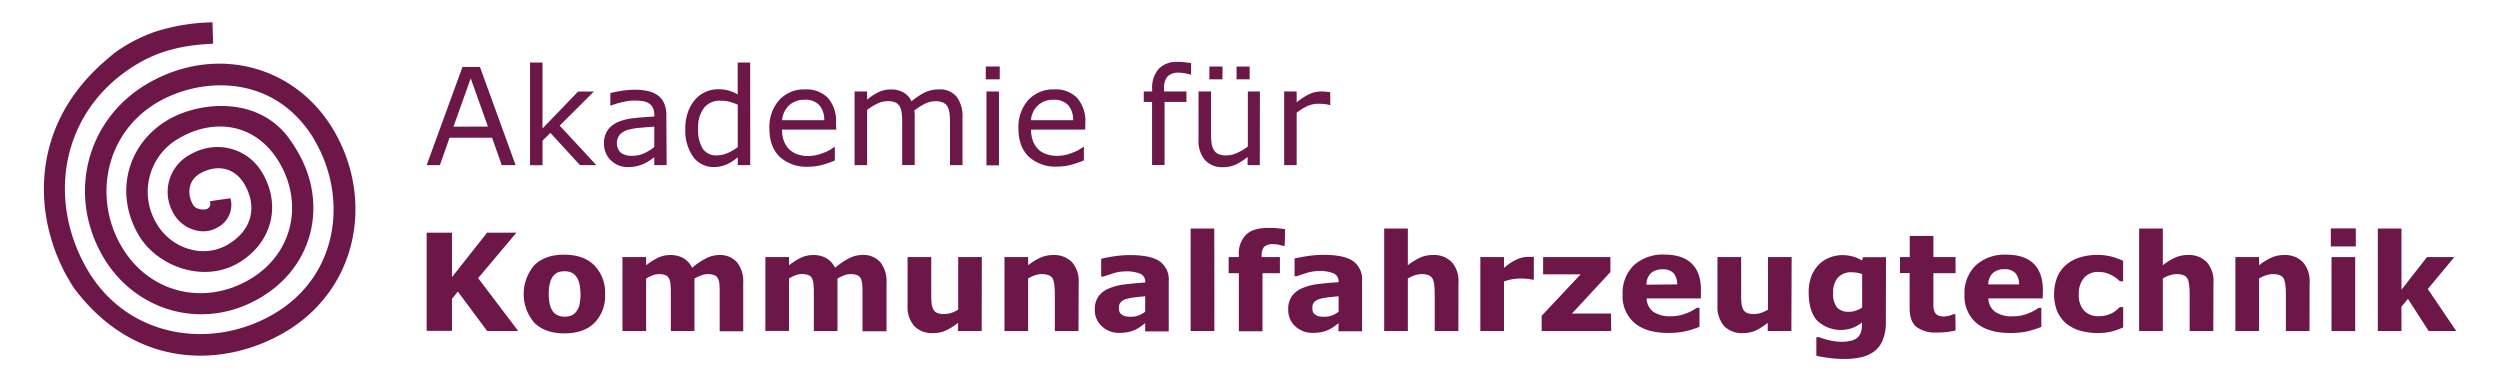
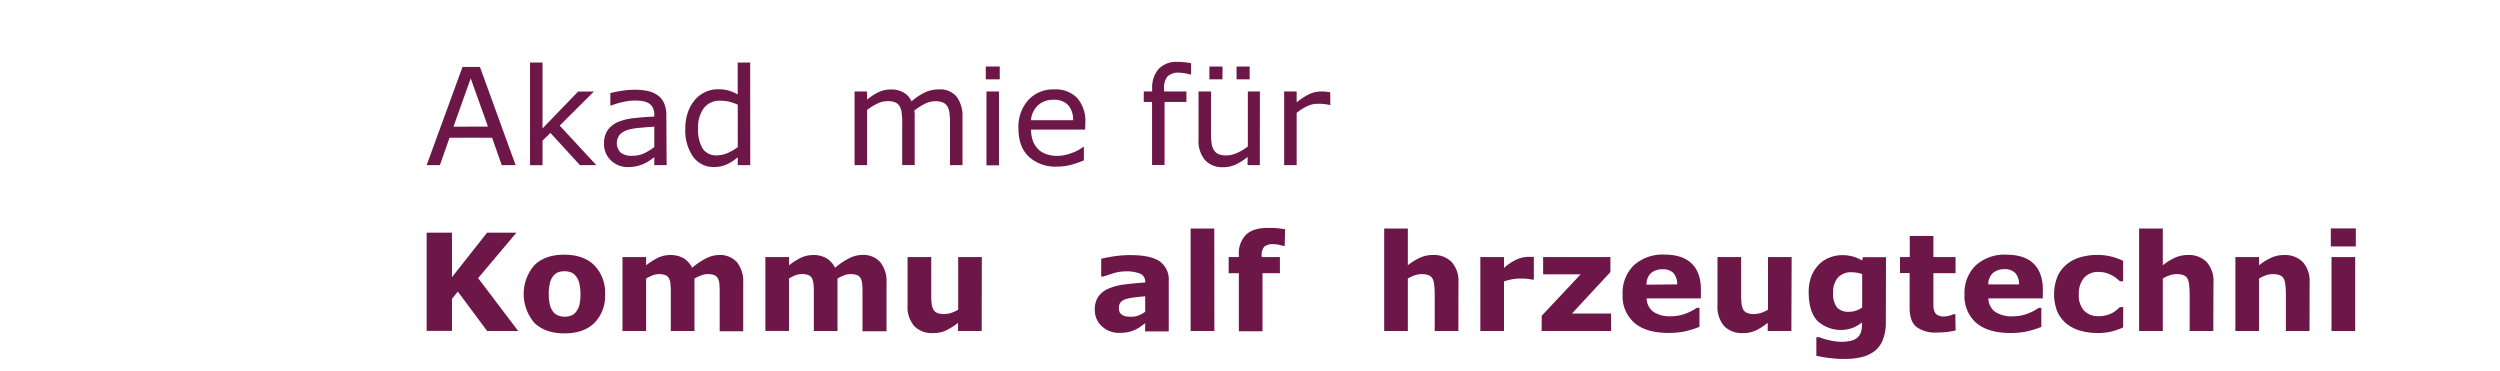
<svg xmlns="http://www.w3.org/2000/svg" viewBox="0 0 800 118.64">
  <defs>
    <style>.cls-1{fill:#6d1748;}</style>
  </defs>
  <title>akt-logo-horizontal</title>
  <g id="akt-horizontal">
    <g id="Text_als_Pfad" data-name="Text als Pfad">
      <path class="cls-1" d="M165,52.84h-4.45l-3.08-8.76H143.85l-3.08,8.76h-4.24L148,21.42h5.58ZM156.14,40.5l-5.51-15.42-5.52,15.46Z" />
      <path class="cls-1" d="M190.82,52.84h-5.24l-9.45-10.31L173.61,45v7.86h-4V20h4V41.09L185,29.29h5.05l-10.95,10.9Z" />
      <path class="cls-1" d="M213.32,52.84h-3.95V50.32l-1.42,1a9.87,9.87,0,0,1-1.75,1,11.45,11.45,0,0,1-2.28.81,11.8,11.8,0,0,1-3,.33,7.58,7.58,0,0,1-5.4-2.11A7.15,7.15,0,0,1,193.29,46a7.43,7.43,0,0,1,1.15-4.33,7.83,7.83,0,0,1,3.28-2.61,17.77,17.77,0,0,1,5.18-1.26c2-.23,4.16-.39,6.47-.51v-.6a4.58,4.58,0,0,0-.48-2.24A3.48,3.48,0,0,0,207.53,33a5.59,5.59,0,0,0-2-.66,17.77,17.77,0,0,0-2.52-.16,17.07,17.07,0,0,0-3.49.42,26.1,26.1,0,0,0-4,1.18h-.21v-4c.77-.2,1.89-.43,3.35-.68a26.2,26.2,0,0,1,4.33-.38,20.4,20.4,0,0,1,4.34.41,8.46,8.46,0,0,1,3.19,1.4,6.21,6.21,0,0,1,2,2.52,9.13,9.13,0,0,1,.71,3.79Zm-3.95-5.79V40.54c-1.26.07-2.64.18-4.28.33a21.16,21.16,0,0,0-3.88.6,6.36,6.36,0,0,0-2.77,1.5,4.35,4.35,0,0,0,.17,5.87,5.66,5.66,0,0,0,3.78,1,8.84,8.84,0,0,0,3.79-.8A17.65,17.65,0,0,0,209.37,47.05Z" />
      <path class="cls-1" d="M240.08,52.84h-4V50.32a14.47,14.47,0,0,1-3.57,2.31,10,10,0,0,1-4,.82,8,8,0,0,1-6.69-3.26,14.54,14.54,0,0,1-2.52-9,15.46,15.46,0,0,1,.86-5.35,12.32,12.32,0,0,1,2.31-4,9.68,9.68,0,0,1,3.34-2.44,9.44,9.44,0,0,1,3.95-.84,12.27,12.27,0,0,1,3.3.39,14.06,14.06,0,0,1,3,1.26V20h4Zm-4-5.79V33.51a15.18,15.18,0,0,0-2.87-1,12.29,12.29,0,0,0-2.77-.28,6.31,6.31,0,0,0-5.18,2.32,10.19,10.19,0,0,0-1.86,6.59,11.64,11.64,0,0,0,1.43,6.38,5.1,5.1,0,0,0,4.6,2.19,8.77,8.77,0,0,0,3.42-.75A15.52,15.52,0,0,0,236.11,47.05Z" />
-       <path class="cls-1" d="M267.61,41.47H250.25a10,10,0,0,0,.65,3.79,7,7,0,0,0,4.4,4.16,10.43,10.43,0,0,0,3.33.51,13.15,13.15,0,0,0,4.83-1,11.83,11.83,0,0,0,3.47-1.89h.22v4.33a35.28,35.28,0,0,1-4.09,1.41,17.19,17.19,0,0,1-4.4.57,12.63,12.63,0,0,1-9.16-3.18q-3.28-3.18-3.29-9A13,13,0,0,1,249.36,32a10.81,10.81,0,0,1,8.31-3.39A9.52,9.52,0,0,1,265,31.4a11.19,11.19,0,0,1,2.52,7.91Zm-3.86-3a7,7,0,0,0-1.58-4.83,6,6,0,0,0-4.7-1.71,6.93,6.93,0,0,0-5.05,1.87,7.34,7.34,0,0,0-2.15,4.67Z" />
      <path class="cls-1" d="M308,52.84h-4V39.43a20.12,20.12,0,0,0-.14-2.94,6.34,6.34,0,0,0-.58-2.26,3.28,3.28,0,0,0-1.4-1.36,5.71,5.71,0,0,0-2.61-.47,7.47,7.47,0,0,0-3.34.83,21.08,21.08,0,0,0-3.33,2.12c0,.33.08.7.1,1.13s0,.85,0,1.26V52.82h-4V39.43a20.33,20.33,0,0,0-.14-3,5.81,5.81,0,0,0-.58-2.24,3.07,3.07,0,0,0-1.39-1.37,6,6,0,0,0-2.61-.45,7.29,7.29,0,0,0-3.27.81,18.87,18.87,0,0,0-3.25,2V52.84h-4V29.27h4v2.62a18.3,18.3,0,0,1,3.69-2.41,9.25,9.25,0,0,1,3.94-.85,7.72,7.72,0,0,1,4.09,1,6.24,6.24,0,0,1,2.52,2.81,19.07,19.07,0,0,1,4.4-2.93,10,10,0,0,1,4.24-.89A6.84,6.84,0,0,1,306.17,31,10.48,10.48,0,0,1,308,37.55Z" />
      <path class="cls-1" d="M319.92,25.39h-4.47V21.28h4.47Zm-.25,27.52h-4V29.27h4Z" />
      <path class="cls-1" d="M347.26,41.47H329.94a10.19,10.19,0,0,0,.66,3.79,7.24,7.24,0,0,0,1.79,2.65,6.91,6.91,0,0,0,2.6,1.46,10.37,10.37,0,0,0,3.32.51,13.16,13.16,0,0,0,4.84-1A11.88,11.88,0,0,0,346.63,47h.21v4.33a33.64,33.64,0,0,1-4.1,1.41,17,17,0,0,1-4.38.57,12.61,12.61,0,0,1-9.16-3.18q-3.3-3.18-3.3-9A12.93,12.93,0,0,1,329.06,32a10.77,10.77,0,0,1,8.3-3.39,9.52,9.52,0,0,1,7.36,2.77,11.26,11.26,0,0,1,2.59,7.91Zm-3.87-3a7.05,7.05,0,0,0-1.57-4.83,6.06,6.06,0,0,0-4.72-1.71,7,7,0,0,0-5.05,1.87,7.44,7.44,0,0,0-2.15,4.67Z" />
      <path class="cls-1" d="M381.14,23.86h-.21c-.56-.16-1.13-.29-1.71-.4a10.47,10.47,0,0,0-1.85-.2,5.17,5.17,0,0,0-3.71,1.13,5.64,5.64,0,0,0-1.15,4.08v.8h7.15v3.34h-7v20.2h-4V32.61H366V29.27h2.69v-.78a9.17,9.17,0,0,1,2.08-6.44,7.85,7.85,0,0,1,6-2.25,21.14,21.14,0,0,1,2.39.13c.71.08,1.37.18,2,.29Z" />
      <path class="cls-1" d="M403.14,52.84h-3.91V50.23a19.34,19.34,0,0,1-3.79,2.42,9.49,9.49,0,0,1-4.06.85,7.45,7.45,0,0,1-5.78-2.27,9.52,9.52,0,0,1-2.07-6.65V29.27h4V42.7a22.34,22.34,0,0,0,.17,3.06,5.65,5.65,0,0,0,.71,2.19,3.34,3.34,0,0,0,1.48,1.35,6.43,6.43,0,0,0,2.64.43,8.56,8.56,0,0,0,3.37-.81,15.76,15.76,0,0,0,3.41-2.05V29.27h3.86ZM391.19,25.39H387V21.28h4.21Zm8.7,0H395.7V21.28h4.19Z" />
      <path class="cls-1" d="M425.7,33.6h-.2a14.58,14.58,0,0,0-1.73-.31,18.43,18.43,0,0,0-2-.08,8,8,0,0,0-3.54.8,16.48,16.48,0,0,0-3.3,2.1V52.84h-4V29.27h4v3.48a19.75,19.75,0,0,1,4.18-2.69,8.94,8.94,0,0,1,3.67-.79,12.54,12.54,0,0,1,1.5.06l1.39.19Z" />
      <path class="cls-1" d="M165.83,105.93H155.9l-9.39-12.62-1.88,2.32v10.25h-8.1V74.46h8.1V88.69l11.23-14.23h9.39L153,89Z" />
      <path class="cls-1" d="M193.63,94.09a12.35,12.35,0,0,1-3.4,9.22q-3.4,3.36-9.58,3.37T171,103.31a14.15,14.15,0,0,1,0-18.45c2.29-2.25,5.47-3.36,9.55-3.36s7.33,1.12,9.59,3.37A12.42,12.42,0,0,1,193.63,94.09Zm-9.35,5.77a6.26,6.26,0,0,0,1.11-2.18,16.71,16.71,0,0,0,0-7,5.94,5.94,0,0,0-1.06-2.26,3.56,3.56,0,0,0-1.63-1.26,5.45,5.45,0,0,0-2-.36,6.15,6.15,0,0,0-2,.29,4,4,0,0,0-1.64,1.19A6,6,0,0,0,176,90.5a13.7,13.7,0,0,0-.4,3.61,14,14,0,0,0,.35,3.35,6,6,0,0,0,1.06,2.3,4,4,0,0,0,1.62,1.2,5.73,5.73,0,0,0,2.13.38,5.55,5.55,0,0,0,2-.36A3.65,3.65,0,0,0,184.28,99.86Z" />
      <path class="cls-1" d="M222.23,89.13v16.8h-7.57V94.09a28.64,28.64,0,0,0-.09-2.94,5,5,0,0,0-.47-2A2.28,2.28,0,0,0,213,88.07a6,6,0,0,0-4.33.11,14.77,14.77,0,0,0-1.91.95v16.8h-7.57V82.27h7.57v2.62a22.09,22.09,0,0,1,3.79-2.41,9.18,9.18,0,0,1,4-.87,8.2,8.2,0,0,1,4.14,1,7.25,7.25,0,0,1,2.8,3.08,22.59,22.59,0,0,1,4.42-3A9.24,9.24,0,0,1,230,81.61a7.26,7.26,0,0,1,5.83,2.31,9.83,9.83,0,0,1,2,6.63V106H230.3V94.13c0-1.17,0-2.14-.08-2.95a4.93,4.93,0,0,0-.45-2,2.17,2.17,0,0,0-1.14-1.11,5.68,5.68,0,0,0-2.2-.35,5.31,5.31,0,0,0-1.85.33A15.4,15.4,0,0,0,222.23,89.13Z" />
      <path class="cls-1" d="M268,89.13v16.8h-7.57V94.09a28.64,28.64,0,0,0-.09-2.94,5.61,5.61,0,0,0-.46-2,2.34,2.34,0,0,0-1.15-1.11,6.07,6.07,0,0,0-4.34.11,14.64,14.64,0,0,0-1.9.95v16.8h-7.57V82.27h7.57v2.62a21.34,21.34,0,0,1,3.79-2.41,9.18,9.18,0,0,1,4-.87,8.07,8.07,0,0,1,4.13,1,7.21,7.21,0,0,1,2.81,3.08,22.59,22.59,0,0,1,4.42-3,9.27,9.27,0,0,1,4.21-1.11,7.3,7.3,0,0,1,5.84,2.31,9.87,9.87,0,0,1,2,6.63V106H276V94.13c0-1.17,0-2.14-.08-2.95a5.1,5.1,0,0,0-.45-2,2.21,2.21,0,0,0-1.14-1.11,5.66,5.66,0,0,0-2.19-.35,5.36,5.36,0,0,0-1.86.33A15.4,15.4,0,0,0,268,89.13Z" />
      <path class="cls-1" d="M314.14,105.93h-7.57v-2.61a21.79,21.79,0,0,1-3.86,2.43,9.5,9.5,0,0,1-4.17.84,7.9,7.9,0,0,1-6-2.26,9.37,9.37,0,0,1-2.12-6.66V82.27H298V94a23.64,23.64,0,0,0,.11,3,5.28,5.28,0,0,0,.55,2,2.42,2.42,0,0,0,1.26,1.14,5.66,5.66,0,0,0,2.27.35,7.5,7.5,0,0,0,2.15-.35,9.65,9.65,0,0,0,2.28-1.06V82.27h7.57Z" />
-       <path class="cls-1" d="M345.12,105.93h-7.57V94.18a27.4,27.4,0,0,0-.15-2.86,6.09,6.09,0,0,0-.5-2.1,2.55,2.55,0,0,0-1.27-1.13,5.65,5.65,0,0,0-2.27-.37,6.73,6.73,0,0,0-2.09.34A11.28,11.28,0,0,0,329,89.13v16.8h-7.57V82.27H329v2.62a19,19,0,0,1,3.88-2.42,10,10,0,0,1,4.14-.86,8,8,0,0,1,6,2.25,9.3,9.3,0,0,1,2.16,6.69Z" />
      <path class="cls-1" d="M366.46,103.42l-1.52,1.12a11.47,11.47,0,0,1-1.71,1,11,11,0,0,1-2.32.74,13,13,0,0,1-2.64.24,8,8,0,0,1-5.65-2.08,6.94,6.94,0,0,1-2.28-5.34,7.13,7.13,0,0,1,1.17-4.25,7.61,7.61,0,0,1,3.28-2.52A18.66,18.66,0,0,1,360,91q3.12-.39,6.47-.59V90.3a2.73,2.73,0,0,0-1.6-2.72,11.74,11.74,0,0,0-4.73-.74,13.24,13.24,0,0,0-4,.65c-1.43.46-2.45.8-3.06,1h-.7V82.8c.8-.2,2.1-.46,3.91-.75a34.19,34.19,0,0,1,5.44-.42q6.47,0,9.36,2A7.11,7.11,0,0,1,374,89.93v16.12h-7.57Zm0-3.68V94.81c-1,.09-2.14.2-3.33.34a17.88,17.88,0,0,0-2.72.52,3.89,3.89,0,0,0-1.75,1,2.64,2.64,0,0,0-.6,1.79,4.85,4.85,0,0,0,.13,1.2,1.74,1.74,0,0,0,.63.88,3.2,3.2,0,0,0,1.16.63,8.37,8.37,0,0,0,2.12.19,6.33,6.33,0,0,0,2.31-.45A7.47,7.47,0,0,0,366.46,99.74Z" />
      <path class="cls-1" d="M388.6,105.93H381V73.12h7.57Z" />
      <path class="cls-1" d="M411.11,78.67h-.56l-1.27-.34a7.8,7.8,0,0,0-1.74-.19,4.21,4.21,0,0,0-3,.81,4.41,4.41,0,0,0-.8,3.1v.22h5.83v5.15H404V106h-7.57V87.42h-3.26V82.27h3.26v-.66a8.48,8.48,0,0,1,2.31-6.51c1.53-1.45,3.87-2.18,7-2.17,1.12,0,2.14,0,3.06.11s1.74.18,2.43.31Z" />
-       <path class="cls-1" d="M428.35,103.42c-.4.32-.91.68-1.51,1.12a11.57,11.57,0,0,1-1.72,1,11,11,0,0,1-2.32.74,13,13,0,0,1-2.64.24,8.05,8.05,0,0,1-5.65-2.08,6.93,6.93,0,0,1-2.27-5.34,7.08,7.08,0,0,1,1.11-4.25,7.74,7.74,0,0,1,3.28-2.6,18.56,18.56,0,0,1,5.24-1.35q3.12-.41,6.47-.59v-.13a2.74,2.74,0,0,0-1.6-2.71,11.73,11.73,0,0,0-4.72-.75,13.7,13.7,0,0,0-4,.66c-1.42.45-2.43.79-3.06,1h-.7V82.72c.81-.2,2.11-.45,3.93-.74a34,34,0,0,1,5.42-.43c4.32,0,7.45.67,9.37,2a7.11,7.11,0,0,1,2.88,6.31V106h-7.58Zm0-3.68V94.81c-1,.09-2.13.2-3.33.34a18.25,18.25,0,0,0-2.73.52,3.91,3.91,0,0,0-1.74,1,2.63,2.63,0,0,0-.59,1.79,4.42,4.42,0,0,0,.13,1.2,1.61,1.61,0,0,0,.63.88,3.06,3.06,0,0,0,1.16.63,7.87,7.87,0,0,0,2.11.19,6.24,6.24,0,0,0,2.3-.45A7.38,7.38,0,0,0,428.35,99.74Z" />
      <path class="cls-1" d="M466.68,105.93h-7.57V94.18a27.4,27.4,0,0,0-.15-2.86,6.34,6.34,0,0,0-.51-2.1,2.52,2.52,0,0,0-1.26-1.13,5.63,5.63,0,0,0-2.26-.37,7.17,7.17,0,0,0-2.11.34,11.53,11.53,0,0,0-2.31,1.07v16.8h-7.57V73.12h7.57V84.88a19.31,19.31,0,0,1,3.89-2.42,9.82,9.82,0,0,1,4.14-.86,7.9,7.9,0,0,1,6,2.25,9.2,9.2,0,0,1,2.17,6.69Z" />
      <path class="cls-1" d="M490.83,89.48h-.67a6.36,6.36,0,0,0-1.56-.26c-.71-.06-1.26-.09-1.78-.09a18.18,18.18,0,0,0-2.86.22,15.36,15.36,0,0,0-2.68.72v15.86h-7.57V82.27h7.57v3.48a15.74,15.74,0,0,1,4.35-2.85,9.59,9.59,0,0,1,3.42-.71h1.78Z" />
      <path class="cls-1" d="M515.57,105.93H493.33v-4.87L505.8,87.78h-12V82.27h21.53v4.79l-12.3,13.26h12.5Z" />
      <path class="cls-1" d="M544.27,95.48H526.93a5.43,5.43,0,0,0,2.12,4.28,9.46,9.46,0,0,0,5.7,1.44,13.06,13.06,0,0,0,4.67-.86A15.07,15.07,0,0,0,543,98.49h.84v6.09a29.45,29.45,0,0,1-4.84,1.5,26,26,0,0,1-5.05.46c-4.76,0-8.4-1.06-10.93-3.21a11.25,11.25,0,0,1-3.78-9.13,12.27,12.27,0,0,1,3.59-9.31,13.75,13.75,0,0,1,9.86-3.42c3.86,0,6.76,1,8.71,2.92s2.91,4.75,2.9,8.42ZM536.69,91a5.29,5.29,0,0,0-1.17-3.6A4.58,4.58,0,0,0,532,86.18a5.58,5.58,0,0,0-3.61,1.14,4.84,4.84,0,0,0-1.5,3.78Z" />
      <path class="cls-1" d="M573.24,105.93h-7.57v-2.61a22.19,22.19,0,0,1-3.79,2.43,9.67,9.67,0,0,1-4.17.84,7.9,7.9,0,0,1-6-2.26,9.46,9.46,0,0,1-2.12-6.66V82.27h7.58V94a23.64,23.64,0,0,0,.11,3,5.07,5.07,0,0,0,.53,2,2.59,2.59,0,0,0,1.26,1.14,5.61,5.61,0,0,0,2.26.35,7.56,7.56,0,0,0,2.16-.35,9.58,9.58,0,0,0,2.27-1.06V82.27h7.57Z" />
      <path class="cls-1" d="M603.47,103.21a14.54,14.54,0,0,1-1,5.61,8.39,8.39,0,0,1-2.65,3.57,11.11,11.11,0,0,1-4.13,1.9,24.38,24.38,0,0,1-5.45.58,37.69,37.69,0,0,1-4.87-.31,35.81,35.81,0,0,1-4.14-.72v-5.93h.92a21.28,21.28,0,0,0,3.39,1,16.13,16.13,0,0,0,3.59.46,13.16,13.16,0,0,0,3.42-.39,4.47,4.47,0,0,0,2-1.12,4,4,0,0,0,1-1.72,9.41,9.41,0,0,0,.29-2.53v-.45a10.87,10.87,0,0,1-3,1.76,11.06,11.06,0,0,1-11.36-2.33q-2.7-3-2.7-9.11a14.46,14.46,0,0,1,.82-5,11.51,11.51,0,0,1,2.33-3.71,9.39,9.39,0,0,1,3.42-2.3,11,11,0,0,1,4.16-.83,12.57,12.57,0,0,1,3.5.47,11.16,11.16,0,0,1,2.85,1.26l.28-1.06h7.38Zm-7.58-4.75V87.72a6.76,6.76,0,0,0-1.6-.43,9.69,9.69,0,0,0-1.7-.16,5.59,5.59,0,0,0-4.48,1.73,7,7,0,0,0-1.5,4.79,6.93,6.93,0,0,0,1.26,4.77,4.91,4.91,0,0,0,3.78,1.35,6.82,6.82,0,0,0,2.24-.36,8.19,8.19,0,0,0,2-1Z" />
      <path class="cls-1" d="M625.79,105.73a22.9,22.9,0,0,1-2.6.49,26.82,26.82,0,0,1-3.36.18,10.14,10.14,0,0,1-6.58-1.79q-2.19-1.81-2.17-6.15V87.38H608V82.27h3.12V75.5h7.57v6.77h7.09v5.15h-7.09V98a5,5,0,0,0,.34,1.66,2.32,2.32,0,0,0,1,1.18,4.49,4.49,0,0,0,2.17.43,7.48,7.48,0,0,0,1.55-.25,7.88,7.88,0,0,0,1.34-.47h.63Z" />
      <path class="cls-1" d="M653.67,95.48H636.28a5.5,5.5,0,0,0,2.12,4.28,9.49,9.49,0,0,0,5.75,1.46,12.82,12.82,0,0,0,4.66-.85,15,15,0,0,0,3.57-1.86h.85v6.1a30.68,30.68,0,0,1-4.86,1.5,25.23,25.23,0,0,1-5,.45q-7.14,0-10.94-3.2a11.38,11.38,0,0,1-3.79-9.14,12.28,12.28,0,0,1,3.6-9.3,13.69,13.69,0,0,1,9.87-3.42c3.86,0,6.75,1,8.69,2.91s2.92,4.76,2.92,8.42ZM646.1,91a5.35,5.35,0,0,0-1.18-3.6,4.57,4.57,0,0,0-3.48-1.26,5.58,5.58,0,0,0-3.61,1.14A4.86,4.86,0,0,0,636.24,91Z" />
      <path class="cls-1" d="M671.37,106.56a20,20,0,0,1-5.66-.73,12.39,12.39,0,0,1-4.47-2.28,10.62,10.62,0,0,1-2.92-3.88,15.36,15.36,0,0,1,.08-11.2,10.71,10.71,0,0,1,3.09-4,12.28,12.28,0,0,1,4.43-2.2,19.13,19.13,0,0,1,5.21-.7,18.24,18.24,0,0,1,4.48.53,20.42,20.42,0,0,1,3.79,1.37V90h-1l-1.06-.88a8.39,8.39,0,0,0-1.52-1,10.88,10.88,0,0,0-1.9-.79,8.85,8.85,0,0,0-2.41-.3,5.79,5.79,0,0,0-4.66,1.93,7.83,7.83,0,0,0-1.63,5.25,7.22,7.22,0,0,0,1.68,5.19,6.19,6.19,0,0,0,4.74,1.78,9.74,9.74,0,0,0,2.52-.33,8.58,8.58,0,0,0,1.91-.77,8,8,0,0,0,1.26-.9c.37-.3.71-.6,1-.89h1.09v6.47a21.34,21.34,0,0,1-3.79,1.34A17.66,17.66,0,0,1,671.37,106.56Z" />
      <path class="cls-1" d="M708.26,105.93h-7.57V94.18a27.4,27.4,0,0,0-.15-2.86,6.1,6.1,0,0,0-.51-2.1,2.48,2.48,0,0,0-1.26-1.13,5.67,5.67,0,0,0-2.27-.37,7.15,7.15,0,0,0-2.1.34,11.45,11.45,0,0,0-2.3,1.07v16.8h-7.58V73.12h7.58V84.88A19,19,0,0,1,696,82.46a9.85,9.85,0,0,1,4.14-.86,8,8,0,0,1,6,2.25,9.2,9.2,0,0,1,2.17,6.69Z" />
      <path class="cls-1" d="M739.05,105.93h-7.57V94.18a27.4,27.4,0,0,0-.15-2.86,6.09,6.09,0,0,0-.5-2.1,2.55,2.55,0,0,0-1.27-1.13,5.65,5.65,0,0,0-2.27-.37,7,7,0,0,0-2.09.34,11.53,11.53,0,0,0-2.31,1.07v16.8h-7.57V82.27h7.57v2.62a19.24,19.24,0,0,1,3.88-2.42,10,10,0,0,1,4.14-.86,8,8,0,0,1,6,2.25,9.3,9.3,0,0,1,2.17,6.69Z" />
      <path class="cls-1" d="M753.86,78.86h-8V73.09h8Zm-.2,27.07h-7.58V82.27h7.58Z" />
-       <path class="cls-1" d="M786,105.93h-8.83l-6.64-10.3-2.06,2.53v7.77h-7.57V73.12h7.57V92.71l8.17-10.45h8.76l-8.51,10.22Z" />
    </g>
    <g id="Spirale">
-       <path class="cls-1" d="M21.85,89.23C11,70.37,9.09,42.34,31.66,21.27c1.8-1.67,3.55-3.14,4.9-4.27a50.16,50.16,0,0,1,13.32-6.92A63.43,63.43,0,0,1,68,7.15L68.2,14c-9.39.37-16.91,2.2-23.72,6.15C20.08,34.26,14.5,62.86,27.79,86c12.8,22.21,39.71,26.12,59.61,14.58,20.78-12,24.07-36.91,13.46-55.35a30.89,30.89,0,0,0-2.58-4C85.29,23.74,63.82,25,50.57,32.65,33.78,42.37,29.75,63,38.74,78.62,47.4,93.68,65.07,98,79.7,89.53c14-8.13,17.39-24.14,9.86-37.23-7.39-12.82-20.81-14.69-32.19-8.1a19.66,19.66,0,0,0-7.23,27.4C54.53,79.2,64.68,83,72.81,78.32c7.73-4.49,9.62-12,5.5-19.22C75,53.32,69.13,52.59,64,55.53c-4,2.35-4.09,6.77-2.23,10,1.06,1.82,4,1.64,4.65,1.25a1.75,1.75,0,0,0,.68-2.34c2.14-.41,4.52-.66,6.65-1a8.15,8.15,0,0,1-4.14,9.35c-5.18,3-11.48.05-13.89-4.18a13.53,13.53,0,0,1,5-19.08c8.54-5,18.68-2.14,23.31,5.91,6.32,11,2.41,22.81-7.85,28.76-11.34,6.58-26.16.86-31.9-9.11-7.87-13.66-3.28-29.34,9.55-36.77,10-5.86,28.87-7.69,38.77,6.11a48.74,48.74,0,0,1,2.77,4.32c9.64,16.75,4.84,36.74-12.29,46.66C64.91,106,43.05,99.66,32.85,81.93,21.5,62.18,27.69,38.05,47.34,26.68,68.8,14.25,94.65,20.62,107,42.08c12.81,22.24,7.32,50.79-16.09,64.36C71.51,117.67,43.84,118.1,24.52,93.28a23.81,23.81,0,0,1-2.58-4" />
-     </g>
+       </g>
  </g>
</svg>